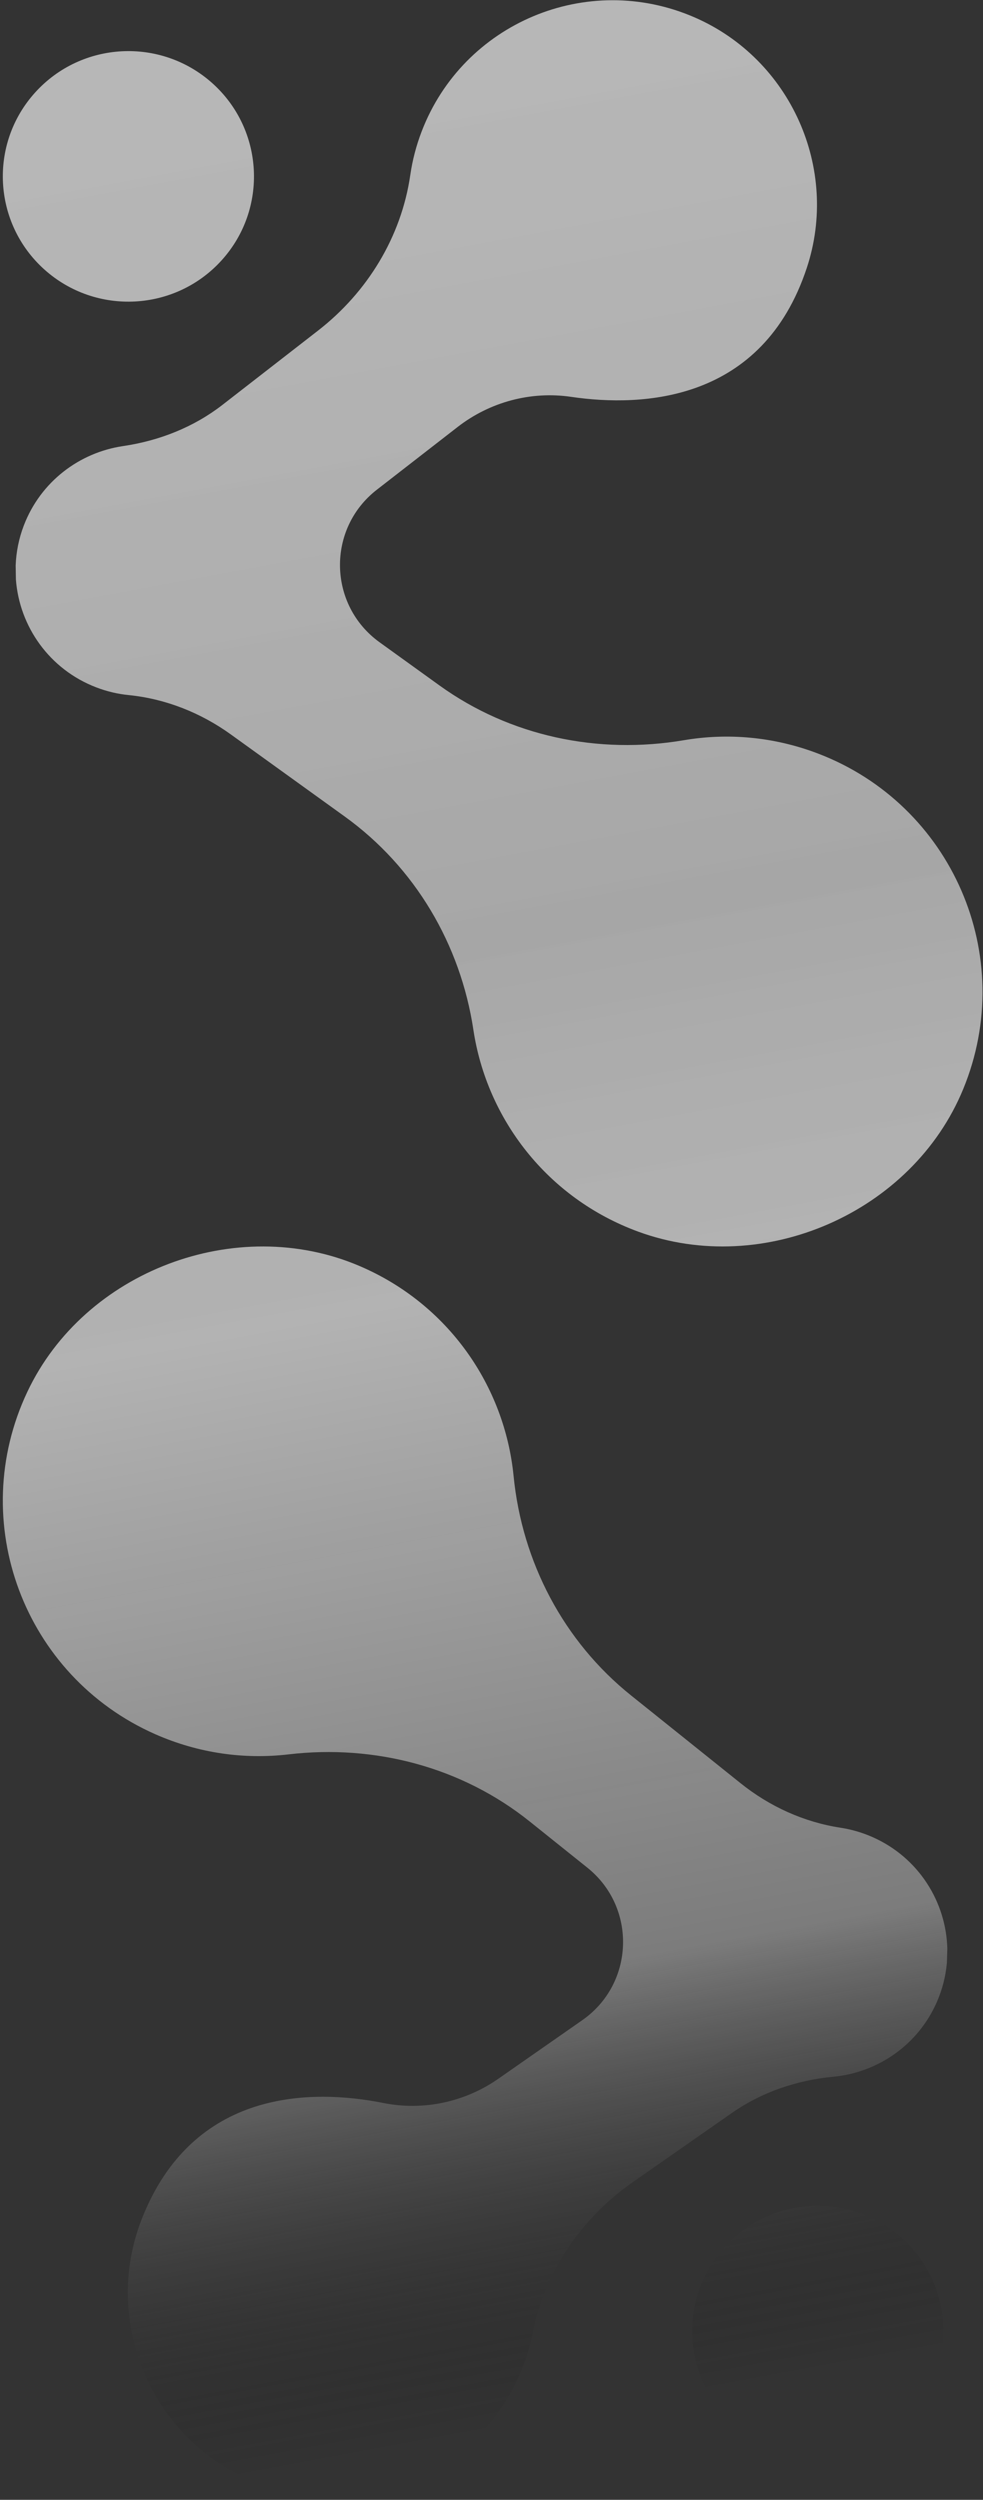
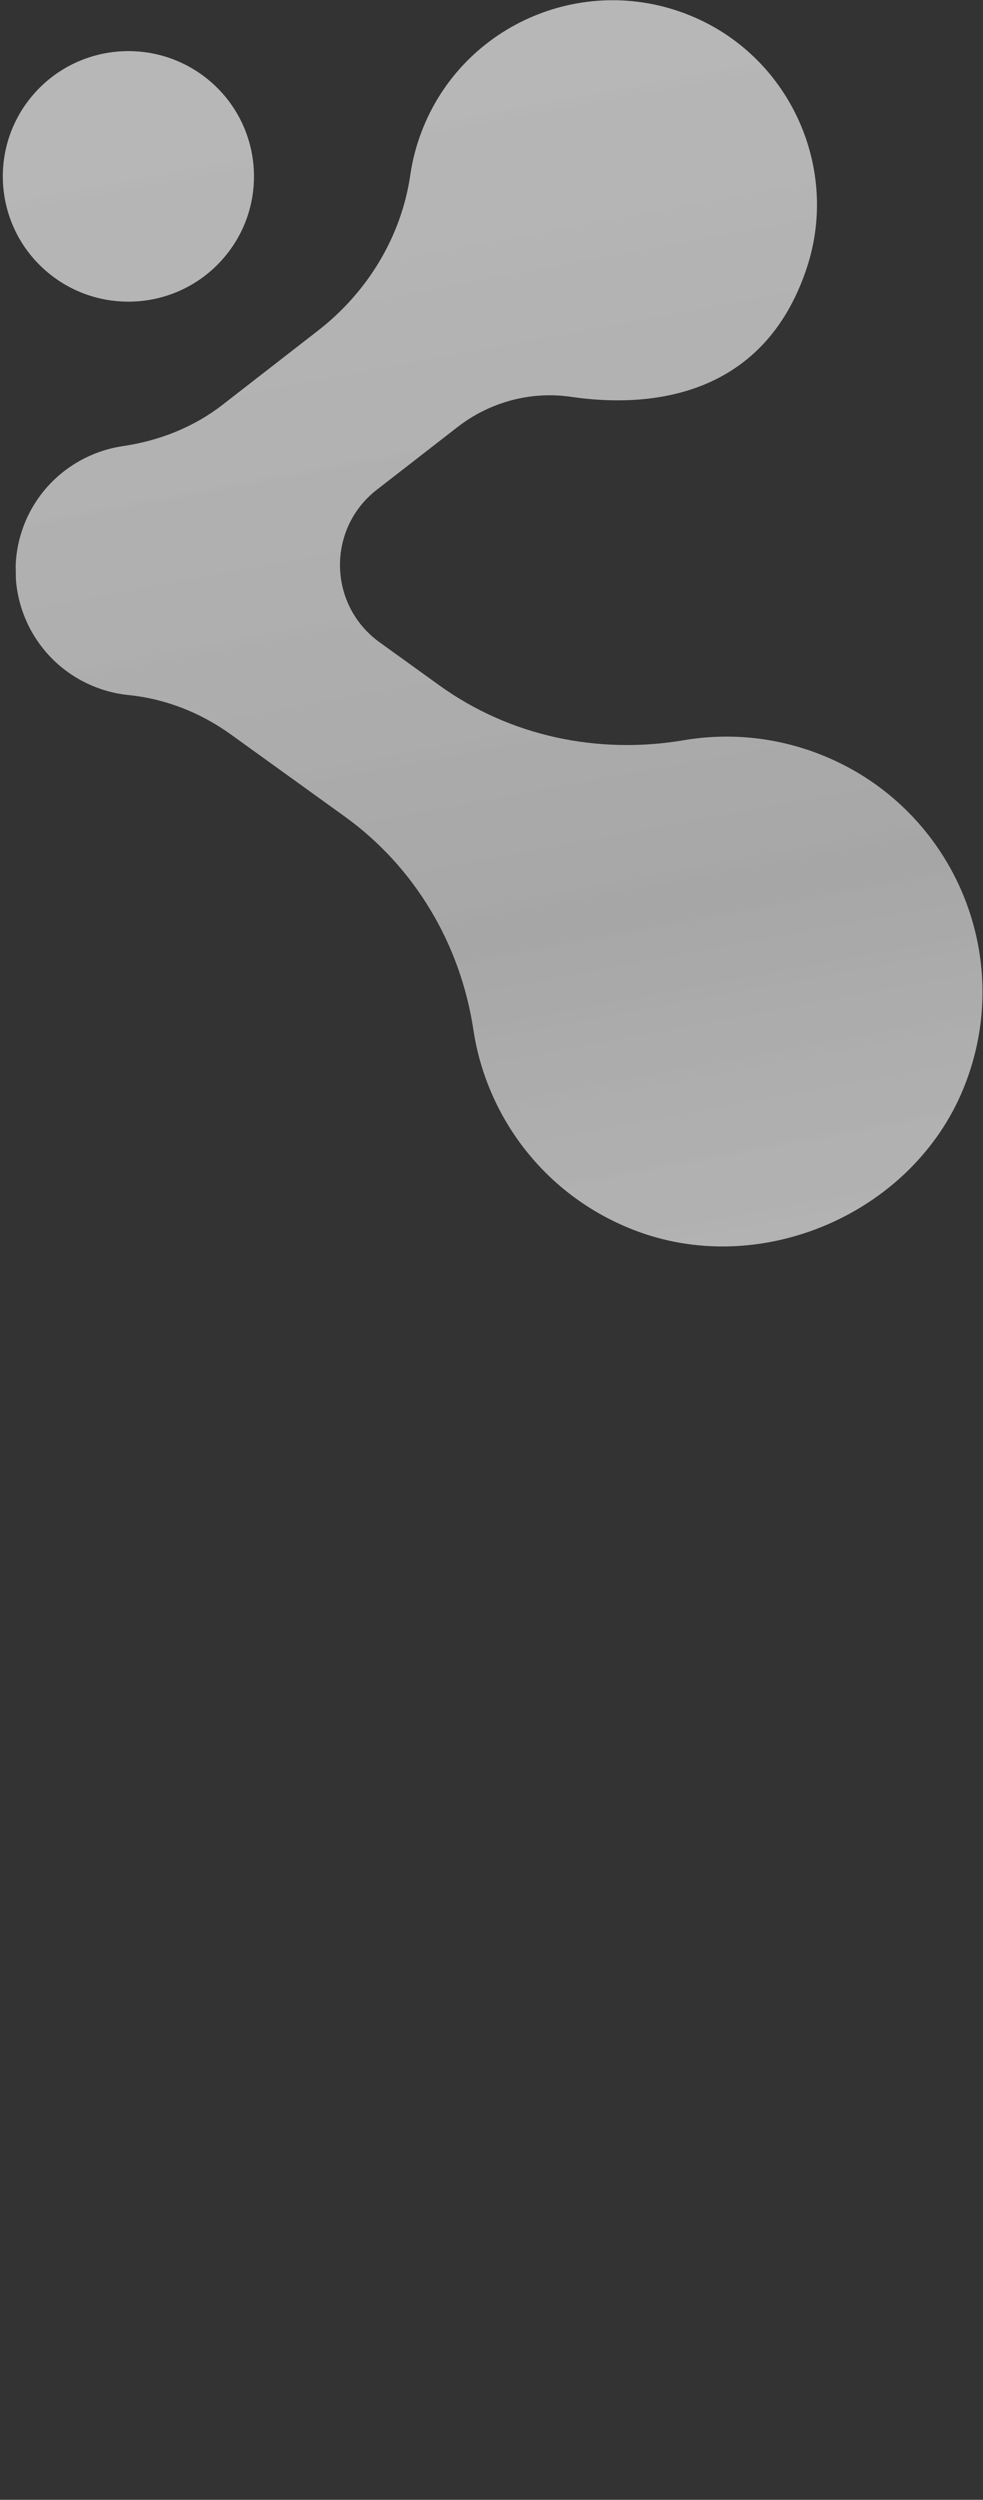
<svg xmlns="http://www.w3.org/2000/svg" width="320" height="813" viewBox="0 0 320 813" fill="none">
  <rect x="0" y="0" width="320" height="813" fill="#333333" stroke="none" />
  <path d="M11.402 30.123C-3.693 46.848 -2.326 72.609 14.456 87.661C31.248 102.703 57.095 101.339 72.19 84.614C87.294 67.888 85.918 42.118 69.145 27.076C52.354 12.024 26.497 13.388 11.402 30.123ZM40.08 145.073C51.83 143.341 63.028 138.949 72.413 131.675L103.543 107.511C119.598 95.051 130.641 77.029 133.559 56.947C134.247 52.169 135.478 47.4 137.282 42.708C150.787 7.526 191.089 -9.577 226.126 5.659C257.402 19.259 273.341 54.868 262.628 87.158C248.211 130.659 209.325 132.507 185.921 129.063C172.785 127.138 159.444 130.737 148.964 138.872L122.681 159.264C106.306 171.965 106.762 196.778 123.573 208.889L143.079 222.935C166.037 239.457 194.705 245.474 222.626 240.734C236.829 238.325 251.847 239.563 266.283 245.068C309.881 261.696 331.384 310.876 313.565 354.175C297.035 394.349 248.619 415.553 207.735 400.549C178.107 389.676 158.465 363.867 154.102 334.905C149.904 307.104 135.071 282.001 112.201 265.537L75.176 238.876C65.374 231.815 53.934 227.268 41.912 226.059C38.374 225.711 34.845 224.889 31.374 223.563C16.075 217.73 6.322 203.733 5.178 188.468L5.1 183.902C5.265 179.559 6.118 175.157 7.767 170.872C13.244 156.594 25.906 147.153 40.08 145.073Z" fill="url(#paint0_linear_79_2)" />
-   <path d="M235.811 730.864C220.716 747.589 222.083 773.349 238.875 788.401C255.647 803.444 281.504 802.08 296.599 785.354C311.704 768.619 310.337 742.868 293.545 727.816C276.763 712.765 250.916 714.128 235.811 730.864ZM271.314 675.396C259.486 676.518 248.076 680.349 238.332 687.13L205.999 709.679C189.324 721.306 177.37 738.738 173.434 758.646C172.494 763.376 171.02 768.087 168.974 772.672C153.685 807.12 112.559 822.143 78.356 805.146C47.816 789.969 33.73 753.596 46.071 721.887C62.698 679.188 101.633 679.314 124.833 683.947C137.853 686.549 151.368 683.638 162.246 676.044L189.547 657.016C206.542 645.166 207.376 620.363 191.205 607.411L172.445 592.397C150.37 574.714 122.031 567.256 93.916 570.564C79.597 572.238 64.676 570.235 50.541 564.006C7.844 545.171 -11.11 494.966 8.911 452.635C27.486 413.351 76.921 394.643 116.98 411.707C146.026 424.079 164.301 450.855 167.19 480.011C169.944 507.987 183.468 533.815 205.466 551.421L241.076 579.938C250.49 587.483 261.687 592.601 273.641 594.419C277.141 594.961 280.631 595.957 284.024 597.457C299.003 604.064 308.039 618.535 308.388 633.839L308.242 638.404C307.845 642.738 306.769 647.091 304.898 651.28C298.693 665.268 285.566 674.042 271.314 675.396Z" fill="url(#paint1_linear_79_2)" />
  <defs>
    <linearGradient id="paint0_linear_79_2" x1="43.66" y1="0.072" x2="189.969" y2="785.866" gradientUnits="userSpaceOnUse">
      <stop stop-color="white" stop-opacity="0.653" />
      <stop offset="0.403" stop-color="#C7C7C7" stop-opacity="0.779" />
      <stop offset="0.541" stop-color="#EBEBEB" stop-opacity="0.693" />
      <stop offset="0.82" stop-color="#A4A4A4" stop-opacity="0.645" />
      <stop offset="1" stop-opacity="0" />
    </linearGradient>
    <linearGradient id="paint1_linear_79_2" x1="43.66" y1="0.072" x2="189.969" y2="785.866" gradientUnits="userSpaceOnUse">
      <stop stop-color="white" stop-opacity="0.653" />
      <stop offset="0.403" stop-color="#C7C7C7" stop-opacity="0.779" />
      <stop offset="0.541" stop-color="#EBEBEB" stop-opacity="0.693" />
      <stop offset="0.82" stop-color="#A4A4A4" stop-opacity="0.645" />
      <stop offset="1" stop-opacity="0" />
    </linearGradient>
  </defs>
</svg>